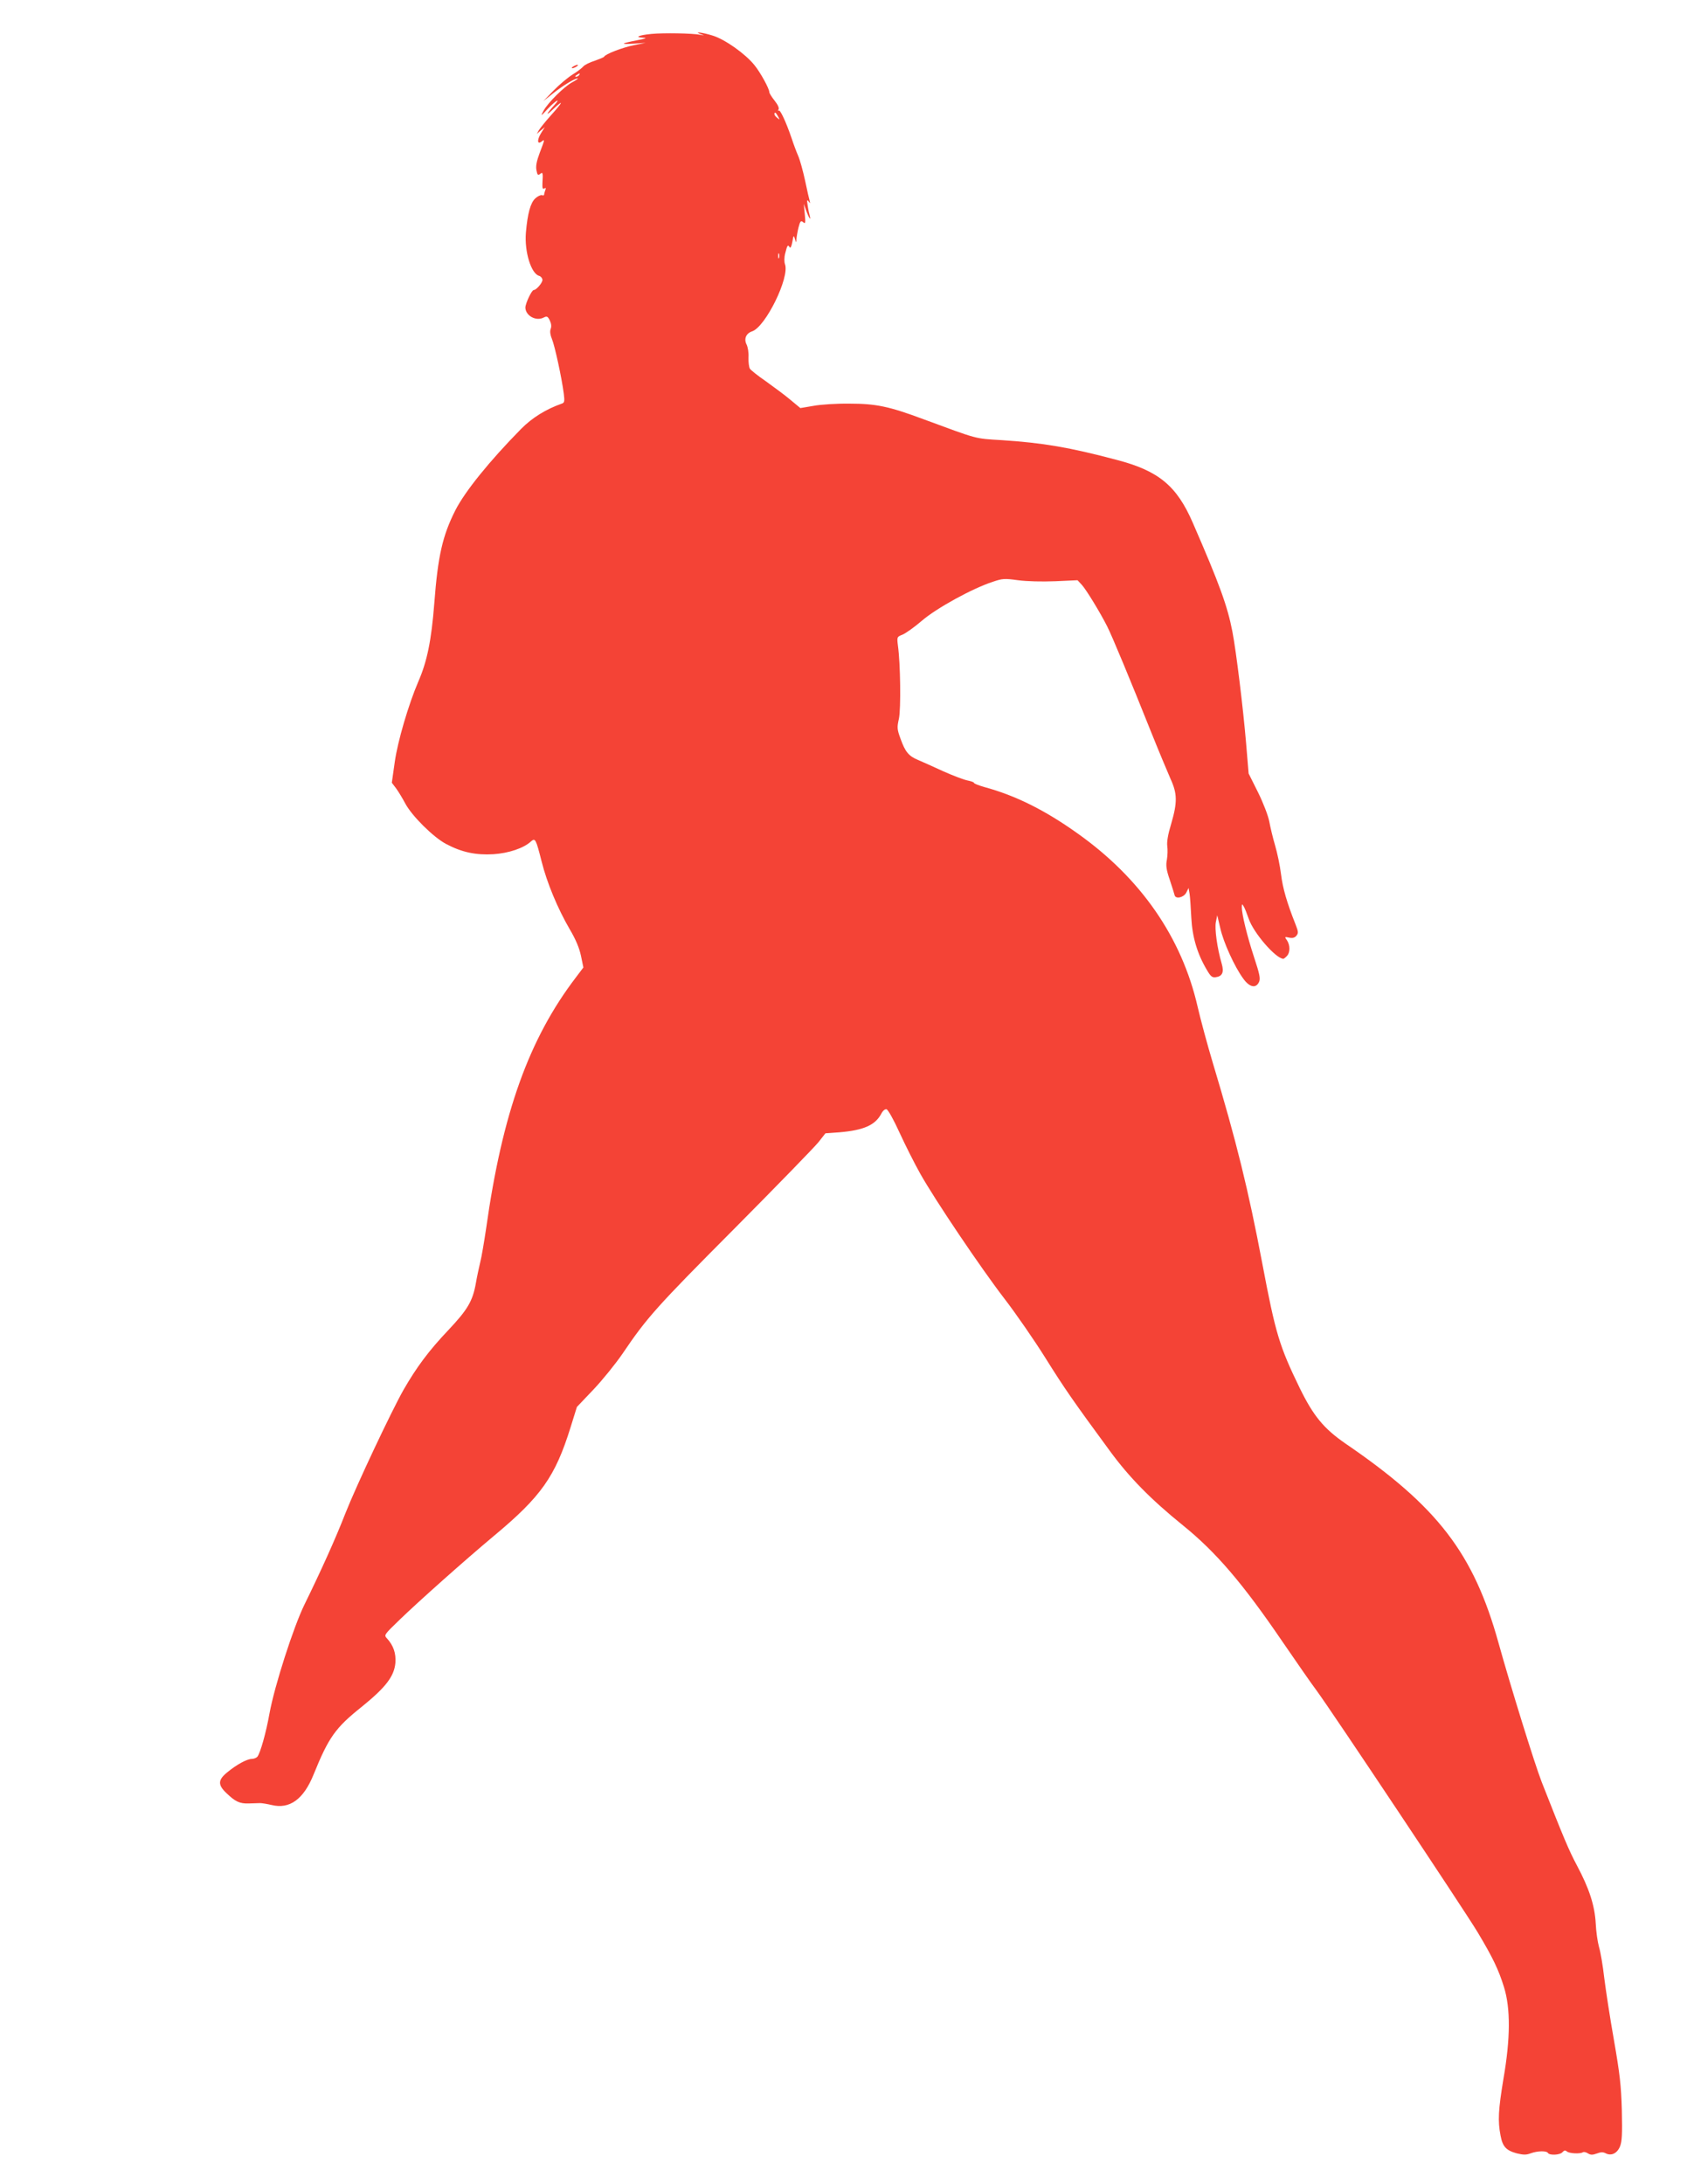
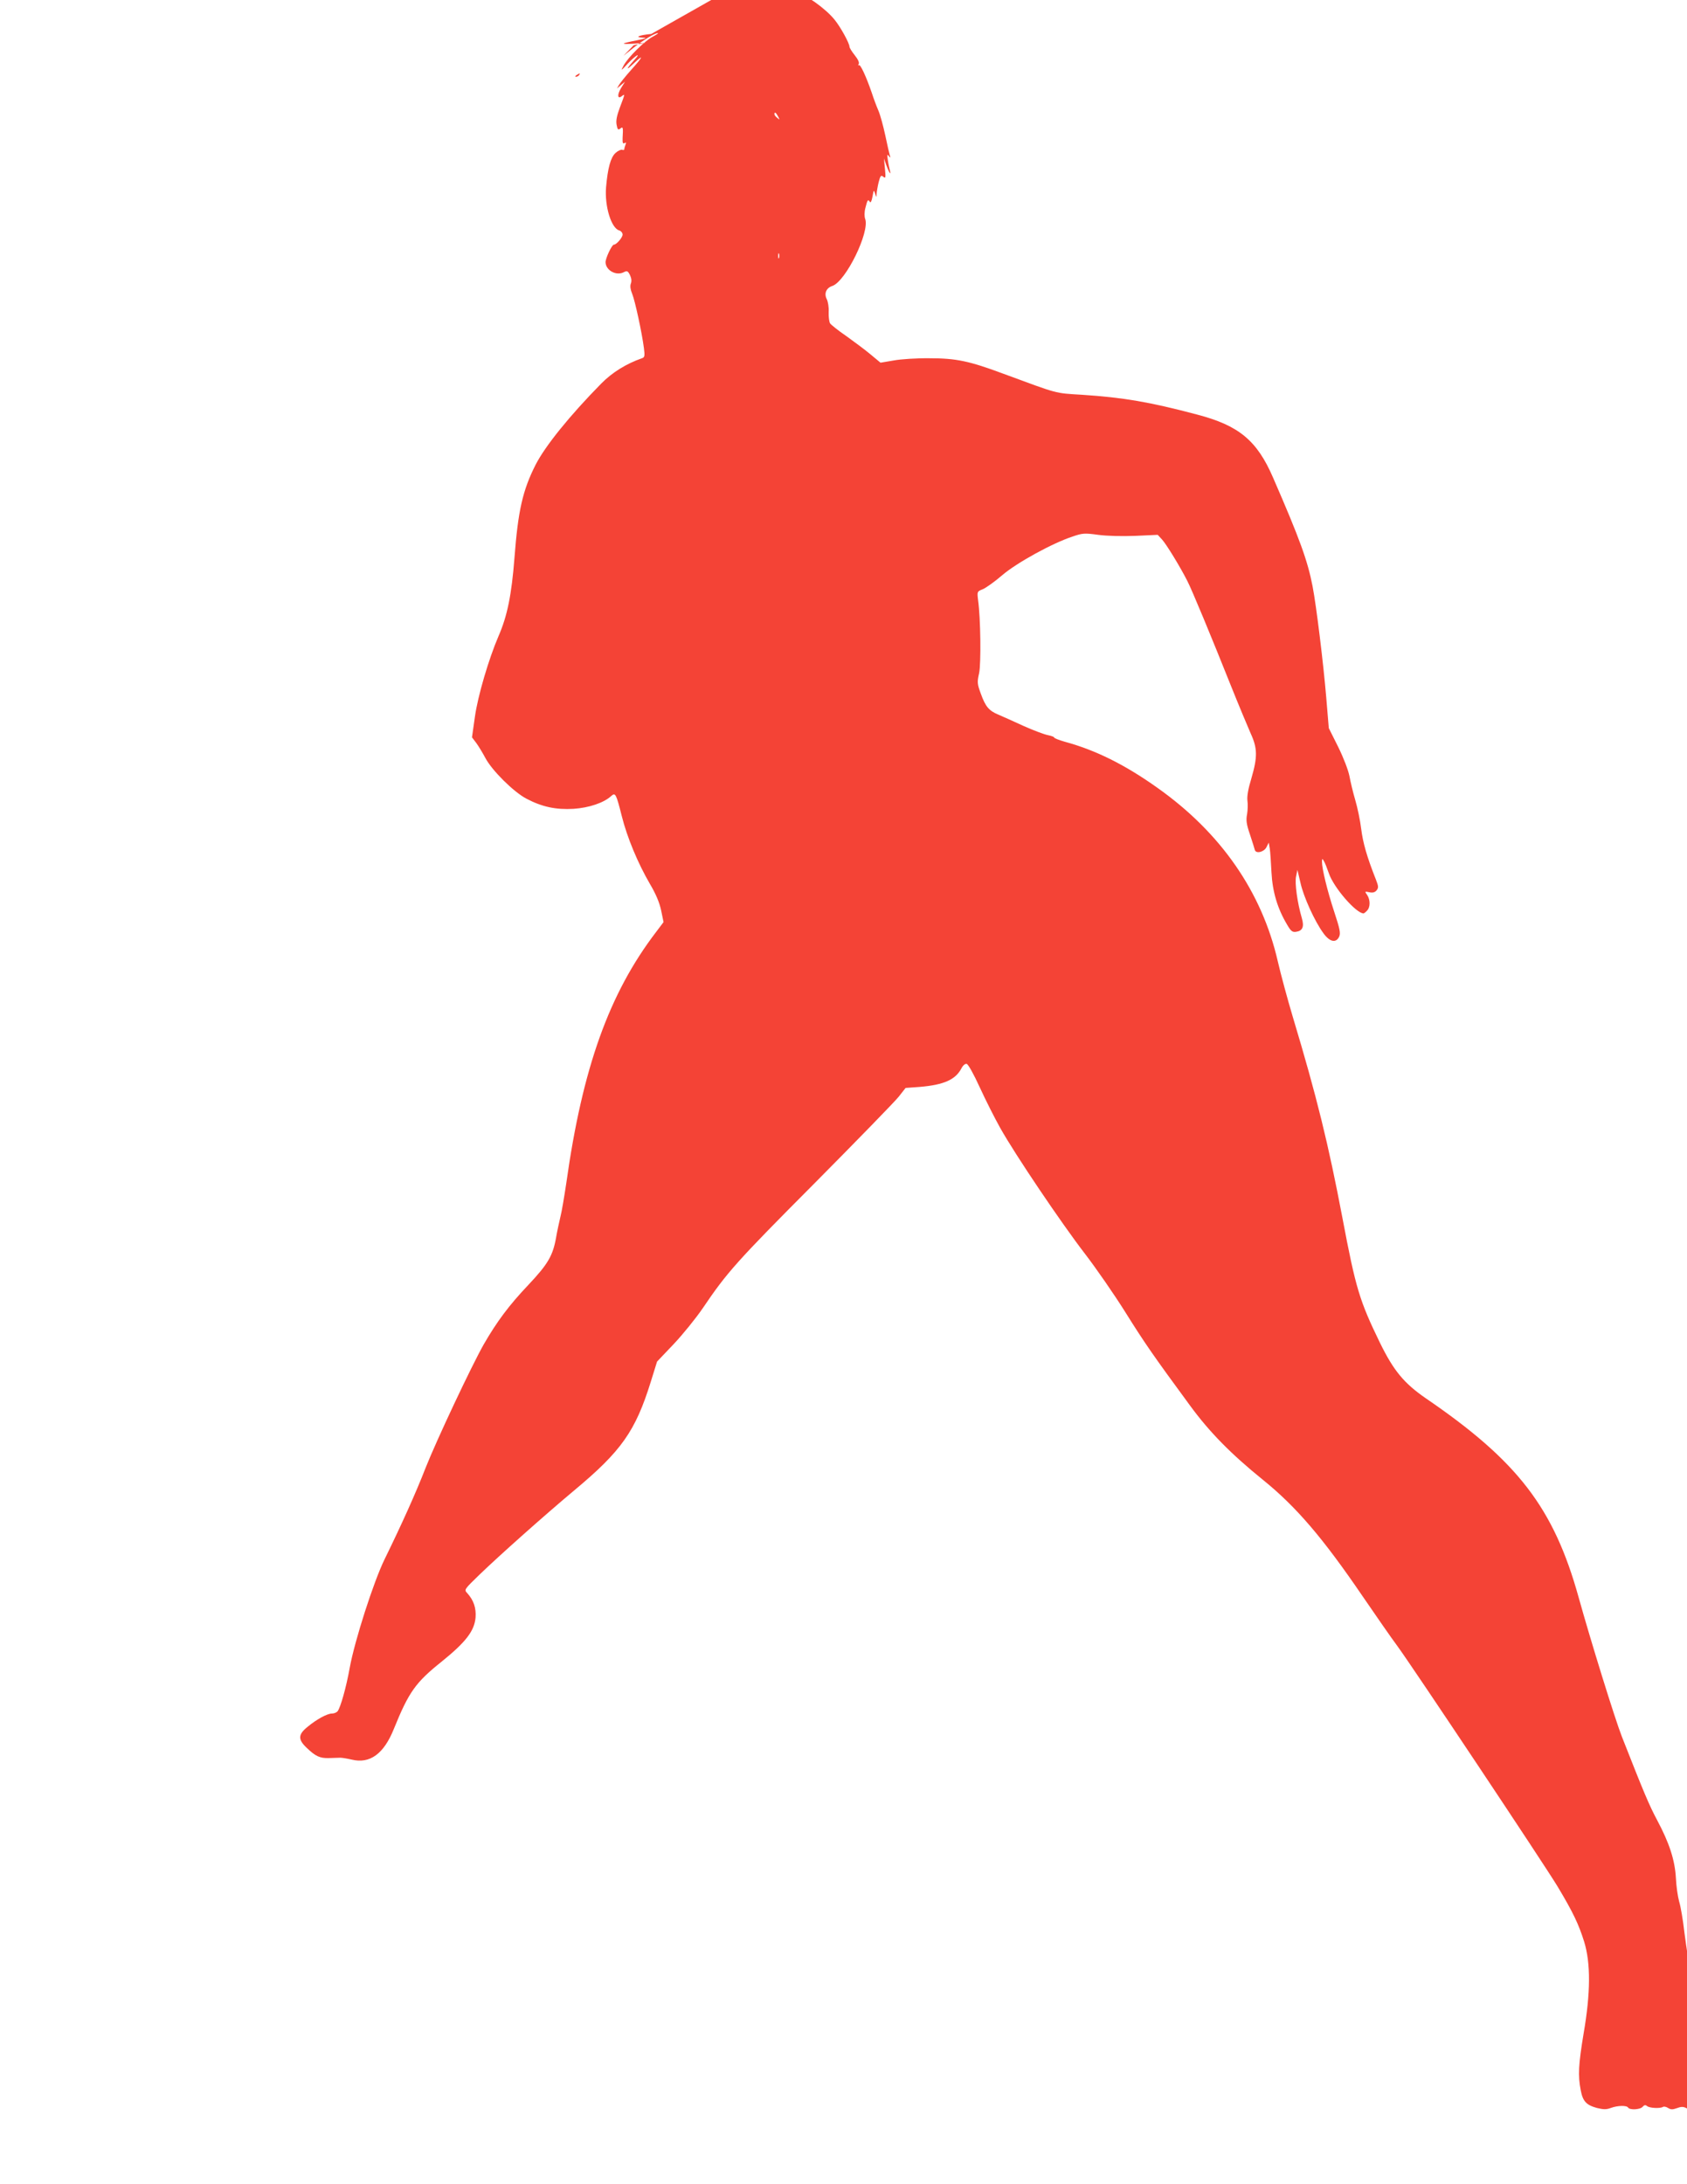
<svg xmlns="http://www.w3.org/2000/svg" version="1.0" width="989pt" height="1280pt" viewBox="0 0 989 1280" preserveAspectRatio="xMidYMid meet">
  <g transform="translate(0,1280) scale(0.1,-0.1)" fill="#f44336" stroke="none">
-     <path d="M3818 12601 c-73 -7 -102 -20 -47 -22 25 -1 15 -5 -36 -15 -97 -19 -102 -25 -20 -20 l70 5 -70 -14 c-67 -14 -166 -52 -173 -67 -2 -4 -27 -14 -55 -24 -29 -9 -59 -24 -67 -33 -8 -10 -37 -32 -65 -49 -27 -17 -77 -59 -110 -93 l-60 -62 59 47 c57 45 126 87 143 86 4 -1 -10 -10 -32 -22 -47 -25 -143 -120 -169 -168 -18 -33 -16 -33 26 13 47 49 80 67 37 20 -49 -54 -52 -67 -6 -23 65 61 59 44 -14 -37 -33 -37 -65 -77 -71 -88 l-11 -20 23 20 24 20 -23 -37 c-24 -40 -21 -68 5 -47 19 15 18 12 -12 -67 -18 -48 -24 -78 -19 -102 5 -28 9 -31 21 -22 16 14 18 8 14 -54 -1 -29 1 -36 11 -31 9 6 11 3 6 -9 -4 -10 -7 -22 -7 -27 0 -4 -6 -6 -13 -3 -7 2 -25 -6 -39 -19 -28 -26 -45 -87 -55 -201 -9 -112 31 -241 78 -253 10 -3 19 -14 19 -24 0 -17 -36 -59 -51 -59 -12 0 -49 -79 -49 -103 1 -48 63 -82 108 -58 18 9 23 7 35 -17 9 -19 11 -36 5 -51 -5 -14 -2 -35 8 -59 16 -38 57 -226 69 -319 6 -46 4 -54 -12 -59 -91 -32 -173 -82 -238 -148 -185 -188 -328 -365 -385 -476 -76 -150 -103 -270 -124 -546 -17 -218 -42 -341 -94 -460 -56 -130 -121 -349 -138 -472 l-17 -120 25 -33 c14 -19 38 -59 54 -89 39 -73 164 -197 239 -237 93 -49 174 -66 278 -60 89 6 177 35 220 75 25 22 29 13 62 -117 31 -125 95 -278 165 -398 35 -59 56 -109 66 -156 l14 -68 -43 -57 c-276 -361 -432 -796 -527 -1472 -12 -80 -27 -170 -35 -200 -7 -30 -19 -84 -25 -120 -19 -107 -48 -156 -163 -278 -113 -119 -185 -216 -261 -348 -71 -125 -277 -562 -341 -724 -57 -147 -142 -335 -240 -535 -64 -130 -176 -478 -205 -638 -21 -117 -54 -232 -71 -254 -6 -7 -21 -13 -33 -13 -28 0 -90 -34 -143 -78 -56 -45 -57 -74 -5 -123 51 -49 77 -62 131 -60 25 1 55 2 66 2 11 0 41 -5 67 -11 106 -26 188 33 247 180 88 217 127 272 281 395 141 114 191 179 198 258 4 56 -11 101 -49 143 -19 20 -18 21 74 110 114 110 379 346 551 490 279 232 361 349 451 638 l37 119 97 102 c53 56 130 151 171 211 142 210 198 273 652 729 251 253 475 483 497 511 l40 51 83 6 c141 12 209 42 244 108 9 18 22 29 31 27 9 -2 41 -59 77 -138 34 -74 88 -181 120 -238 88 -157 358 -557 495 -735 67 -87 174 -242 238 -344 115 -184 166 -257 379 -547 114 -156 241 -285 429 -437 194 -157 350 -339 585 -684 79 -115 168 -244 199 -285 85 -115 868 -1290 943 -1415 91 -152 123 -220 155 -322 39 -126 38 -301 -3 -538 -30 -181 -34 -247 -17 -333 12 -65 33 -87 95 -104 38 -9 55 -10 81 0 41 15 94 16 102 2 10 -15 71 -12 85 5 10 11 16 12 26 4 14 -12 76 -15 93 -5 6 4 19 1 30 -6 16 -10 27 -10 52 -1 23 9 37 9 51 2 33 -18 68 -2 85 39 12 30 14 69 11 212 -4 146 -12 214 -46 410 -23 129 -48 294 -57 365 -8 72 -22 154 -31 183 -8 29 -17 90 -19 137 -6 106 -38 205 -110 340 -48 90 -78 162 -207 490 -42 108 -183 563 -253 815 -146 525 -356 799 -898 1169 -127 88 -187 161 -267 324 -120 247 -142 319 -220 732 -82 432 -151 713 -290 1175 -32 107 -72 255 -89 329 -93 406 -333 753 -704 1016 -192 137 -364 222 -544 271 -35 10 -63 21 -63 25 0 4 -17 10 -37 14 -21 4 -85 28 -143 54 -58 27 -124 56 -147 66 -56 23 -76 48 -103 123 -21 57 -22 67 -10 120 12 58 9 321 -6 428 -6 50 -6 51 27 64 19 8 70 44 114 82 85 73 294 188 413 227 58 20 70 21 150 10 52 -7 139 -9 218 -6 l131 6 25 -27 c26 -28 108 -163 148 -242 28 -54 141 -327 256 -615 46 -115 99 -241 116 -280 40 -87 41 -137 4 -264 -19 -62 -26 -105 -23 -130 3 -20 2 -56 -2 -79 -7 -35 -4 -59 17 -120 14 -43 27 -83 28 -89 6 -25 53 -14 68 14 l14 28 6 -35 c3 -19 7 -82 10 -140 6 -113 35 -211 91 -305 22 -38 31 -46 52 -43 39 5 50 29 35 80 -27 93 -42 205 -34 244 l8 39 18 -76 c18 -82 84 -227 135 -296 37 -51 74 -58 92 -19 9 20 4 45 -30 148 -40 122 -71 249 -71 291 1 20 2 20 11 4 6 -9 19 -42 29 -71 28 -84 160 -236 204 -236 2 0 12 7 20 16 20 20 20 63 1 92 -15 21 -15 22 13 16 19 -4 32 -1 42 11 12 15 12 23 -4 64 -52 131 -76 215 -86 296 -6 50 -22 126 -35 170 -13 44 -28 107 -34 140 -7 35 -34 106 -66 171 l-55 110 -15 180 c-17 202 -58 537 -80 651 -29 150 -74 275 -232 638 -94 217 -200 305 -445 369 -279 74 -432 100 -675 116 -163 10 -134 3 -460 123 -201 75 -278 91 -433 91 -74 1 -169 -5 -211 -13 l-77 -13 -59 49 c-32 27 -97 75 -143 108 -47 32 -89 66 -94 74 -5 9 -9 38 -8 66 2 27 -4 61 -11 75 -17 33 -4 66 33 78 79 28 220 316 192 393 -5 13 -5 40 1 63 12 49 16 54 26 37 5 -8 11 3 16 31 7 39 8 41 15 18 8 -25 8 -25 9 -2 1 13 6 43 12 68 10 38 14 43 27 32 14 -12 15 -6 10 47 l-6 60 14 -39 c15 -42 30 -65 21 -31 -3 11 -9 38 -12 60 -5 32 -4 37 5 25 10 -13 11 -13 7 1 -3 9 -15 62 -27 119 -12 56 -30 122 -41 147 -11 25 -28 71 -38 102 -34 99 -68 171 -76 163 -5 -4 -5 -1 -1 6 5 9 -4 28 -23 52 -17 21 -31 44 -31 50 0 20 -52 115 -87 158 -54 67 -173 151 -244 173 -60 19 -119 26 -69 8 22 -8 22 -8 -5 -3 -47 9 -213 12 -287 5z m-423 -241 c-3 -5 -12 -10 -18 -10 -7 0 -6 4 3 10 19 12 23 12 15 0z m1166 -242 c11 -21 11 -22 -4 -9 -10 7 -17 17 -17 22 0 15 9 10 21 -13z m6 -830 c-3 -7 -5 -2 -5 12 0 14 2 19 5 13 2 -7 2 -19 0 -25z" />
-     <path d="M3360 12410 c-8 -5 -10 -10 -5 -10 6 0 17 5 25 10 8 5 11 10 5 10 -5 0 -17 -5 -25 -10z" />
+     <path d="M3818 12601 c-73 -7 -102 -20 -47 -22 25 -1 15 -5 -36 -15 -97 -19 -102 -25 -20 -20 l70 5 -70 -14 l-60 -62 59 47 c57 45 126 87 143 86 4 -1 -10 -10 -32 -22 -47 -25 -143 -120 -169 -168 -18 -33 -16 -33 26 13 47 49 80 67 37 20 -49 -54 -52 -67 -6 -23 65 61 59 44 -14 -37 -33 -37 -65 -77 -71 -88 l-11 -20 23 20 24 20 -23 -37 c-24 -40 -21 -68 5 -47 19 15 18 12 -12 -67 -18 -48 -24 -78 -19 -102 5 -28 9 -31 21 -22 16 14 18 8 14 -54 -1 -29 1 -36 11 -31 9 6 11 3 6 -9 -4 -10 -7 -22 -7 -27 0 -4 -6 -6 -13 -3 -7 2 -25 -6 -39 -19 -28 -26 -45 -87 -55 -201 -9 -112 31 -241 78 -253 10 -3 19 -14 19 -24 0 -17 -36 -59 -51 -59 -12 0 -49 -79 -49 -103 1 -48 63 -82 108 -58 18 9 23 7 35 -17 9 -19 11 -36 5 -51 -5 -14 -2 -35 8 -59 16 -38 57 -226 69 -319 6 -46 4 -54 -12 -59 -91 -32 -173 -82 -238 -148 -185 -188 -328 -365 -385 -476 -76 -150 -103 -270 -124 -546 -17 -218 -42 -341 -94 -460 -56 -130 -121 -349 -138 -472 l-17 -120 25 -33 c14 -19 38 -59 54 -89 39 -73 164 -197 239 -237 93 -49 174 -66 278 -60 89 6 177 35 220 75 25 22 29 13 62 -117 31 -125 95 -278 165 -398 35 -59 56 -109 66 -156 l14 -68 -43 -57 c-276 -361 -432 -796 -527 -1472 -12 -80 -27 -170 -35 -200 -7 -30 -19 -84 -25 -120 -19 -107 -48 -156 -163 -278 -113 -119 -185 -216 -261 -348 -71 -125 -277 -562 -341 -724 -57 -147 -142 -335 -240 -535 -64 -130 -176 -478 -205 -638 -21 -117 -54 -232 -71 -254 -6 -7 -21 -13 -33 -13 -28 0 -90 -34 -143 -78 -56 -45 -57 -74 -5 -123 51 -49 77 -62 131 -60 25 1 55 2 66 2 11 0 41 -5 67 -11 106 -26 188 33 247 180 88 217 127 272 281 395 141 114 191 179 198 258 4 56 -11 101 -49 143 -19 20 -18 21 74 110 114 110 379 346 551 490 279 232 361 349 451 638 l37 119 97 102 c53 56 130 151 171 211 142 210 198 273 652 729 251 253 475 483 497 511 l40 51 83 6 c141 12 209 42 244 108 9 18 22 29 31 27 9 -2 41 -59 77 -138 34 -74 88 -181 120 -238 88 -157 358 -557 495 -735 67 -87 174 -242 238 -344 115 -184 166 -257 379 -547 114 -156 241 -285 429 -437 194 -157 350 -339 585 -684 79 -115 168 -244 199 -285 85 -115 868 -1290 943 -1415 91 -152 123 -220 155 -322 39 -126 38 -301 -3 -538 -30 -181 -34 -247 -17 -333 12 -65 33 -87 95 -104 38 -9 55 -10 81 0 41 15 94 16 102 2 10 -15 71 -12 85 5 10 11 16 12 26 4 14 -12 76 -15 93 -5 6 4 19 1 30 -6 16 -10 27 -10 52 -1 23 9 37 9 51 2 33 -18 68 -2 85 39 12 30 14 69 11 212 -4 146 -12 214 -46 410 -23 129 -48 294 -57 365 -8 72 -22 154 -31 183 -8 29 -17 90 -19 137 -6 106 -38 205 -110 340 -48 90 -78 162 -207 490 -42 108 -183 563 -253 815 -146 525 -356 799 -898 1169 -127 88 -187 161 -267 324 -120 247 -142 319 -220 732 -82 432 -151 713 -290 1175 -32 107 -72 255 -89 329 -93 406 -333 753 -704 1016 -192 137 -364 222 -544 271 -35 10 -63 21 -63 25 0 4 -17 10 -37 14 -21 4 -85 28 -143 54 -58 27 -124 56 -147 66 -56 23 -76 48 -103 123 -21 57 -22 67 -10 120 12 58 9 321 -6 428 -6 50 -6 51 27 64 19 8 70 44 114 82 85 73 294 188 413 227 58 20 70 21 150 10 52 -7 139 -9 218 -6 l131 6 25 -27 c26 -28 108 -163 148 -242 28 -54 141 -327 256 -615 46 -115 99 -241 116 -280 40 -87 41 -137 4 -264 -19 -62 -26 -105 -23 -130 3 -20 2 -56 -2 -79 -7 -35 -4 -59 17 -120 14 -43 27 -83 28 -89 6 -25 53 -14 68 14 l14 28 6 -35 c3 -19 7 -82 10 -140 6 -113 35 -211 91 -305 22 -38 31 -46 52 -43 39 5 50 29 35 80 -27 93 -42 205 -34 244 l8 39 18 -76 c18 -82 84 -227 135 -296 37 -51 74 -58 92 -19 9 20 4 45 -30 148 -40 122 -71 249 -71 291 1 20 2 20 11 4 6 -9 19 -42 29 -71 28 -84 160 -236 204 -236 2 0 12 7 20 16 20 20 20 63 1 92 -15 21 -15 22 13 16 19 -4 32 -1 42 11 12 15 12 23 -4 64 -52 131 -76 215 -86 296 -6 50 -22 126 -35 170 -13 44 -28 107 -34 140 -7 35 -34 106 -66 171 l-55 110 -15 180 c-17 202 -58 537 -80 651 -29 150 -74 275 -232 638 -94 217 -200 305 -445 369 -279 74 -432 100 -675 116 -163 10 -134 3 -460 123 -201 75 -278 91 -433 91 -74 1 -169 -5 -211 -13 l-77 -13 -59 49 c-32 27 -97 75 -143 108 -47 32 -89 66 -94 74 -5 9 -9 38 -8 66 2 27 -4 61 -11 75 -17 33 -4 66 33 78 79 28 220 316 192 393 -5 13 -5 40 1 63 12 49 16 54 26 37 5 -8 11 3 16 31 7 39 8 41 15 18 8 -25 8 -25 9 -2 1 13 6 43 12 68 10 38 14 43 27 32 14 -12 15 -6 10 47 l-6 60 14 -39 c15 -42 30 -65 21 -31 -3 11 -9 38 -12 60 -5 32 -4 37 5 25 10 -13 11 -13 7 1 -3 9 -15 62 -27 119 -12 56 -30 122 -41 147 -11 25 -28 71 -38 102 -34 99 -68 171 -76 163 -5 -4 -5 -1 -1 6 5 9 -4 28 -23 52 -17 21 -31 44 -31 50 0 20 -52 115 -87 158 -54 67 -173 151 -244 173 -60 19 -119 26 -69 8 22 -8 22 -8 -5 -3 -47 9 -213 12 -287 5z m-423 -241 c-3 -5 -12 -10 -18 -10 -7 0 -6 4 3 10 19 12 23 12 15 0z m1166 -242 c11 -21 11 -22 -4 -9 -10 7 -17 17 -17 22 0 15 9 10 21 -13z m6 -830 c-3 -7 -5 -2 -5 12 0 14 2 19 5 13 2 -7 2 -19 0 -25z" />
  </g>
</svg>